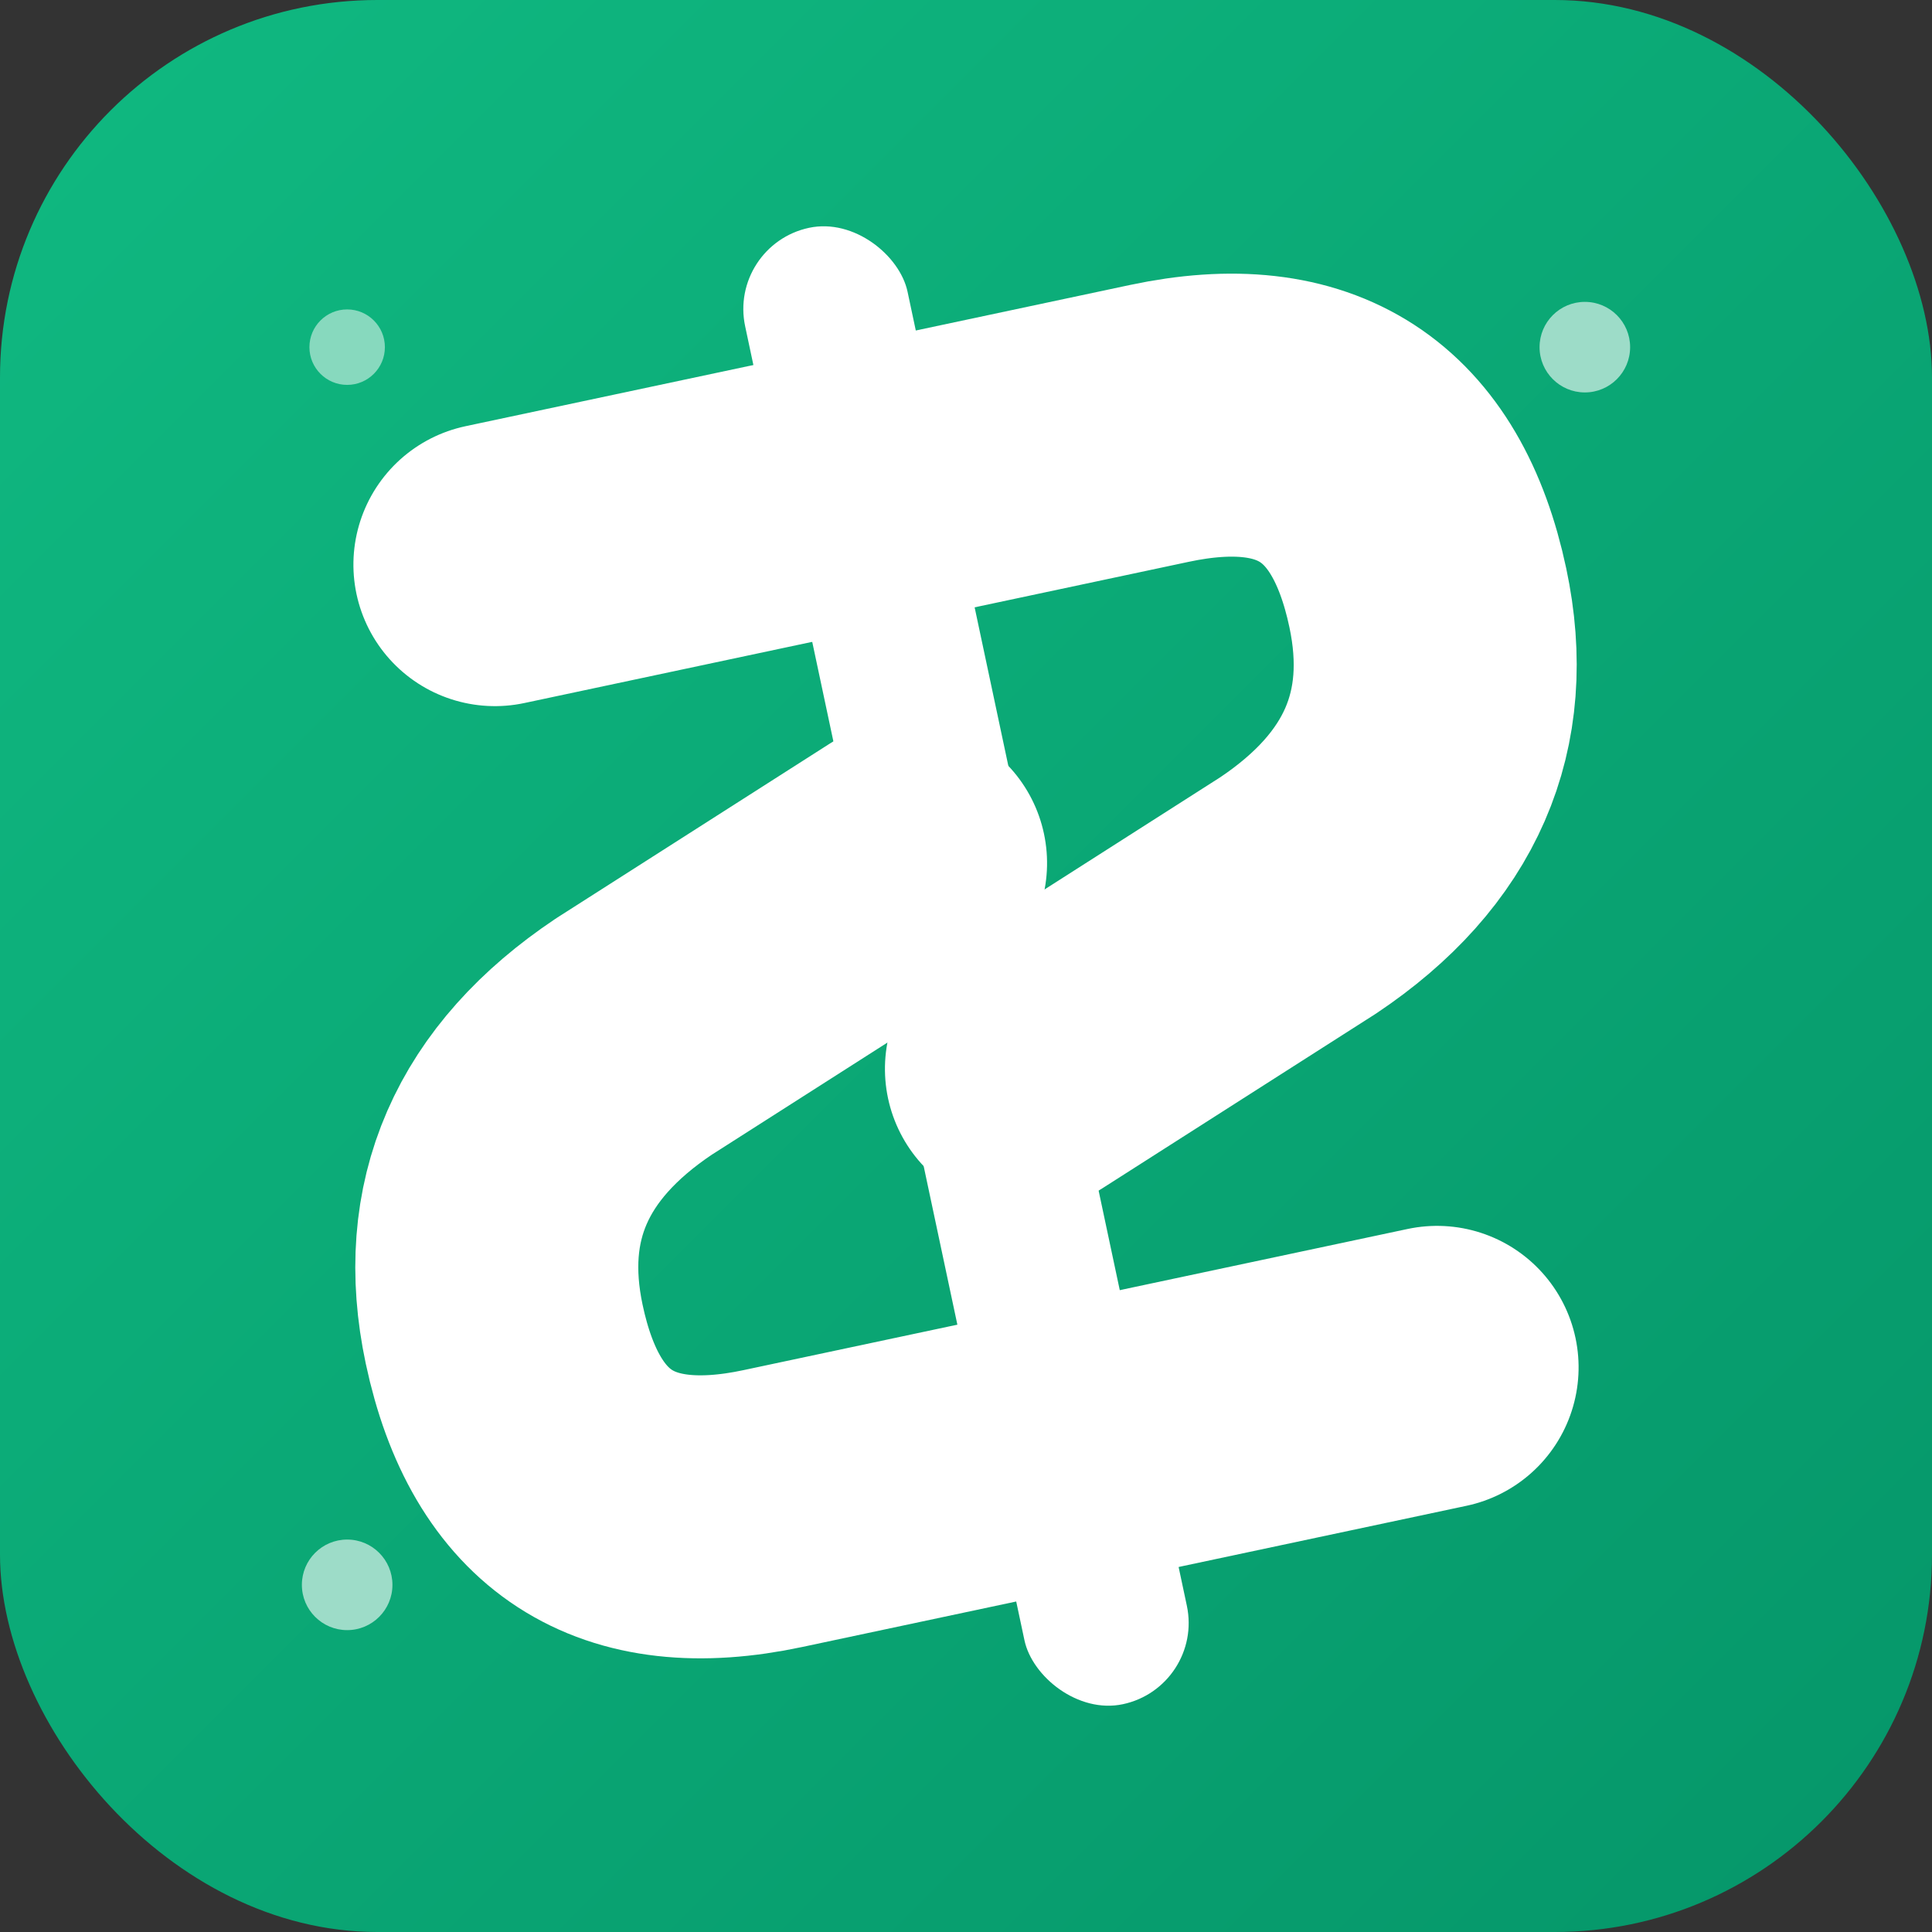
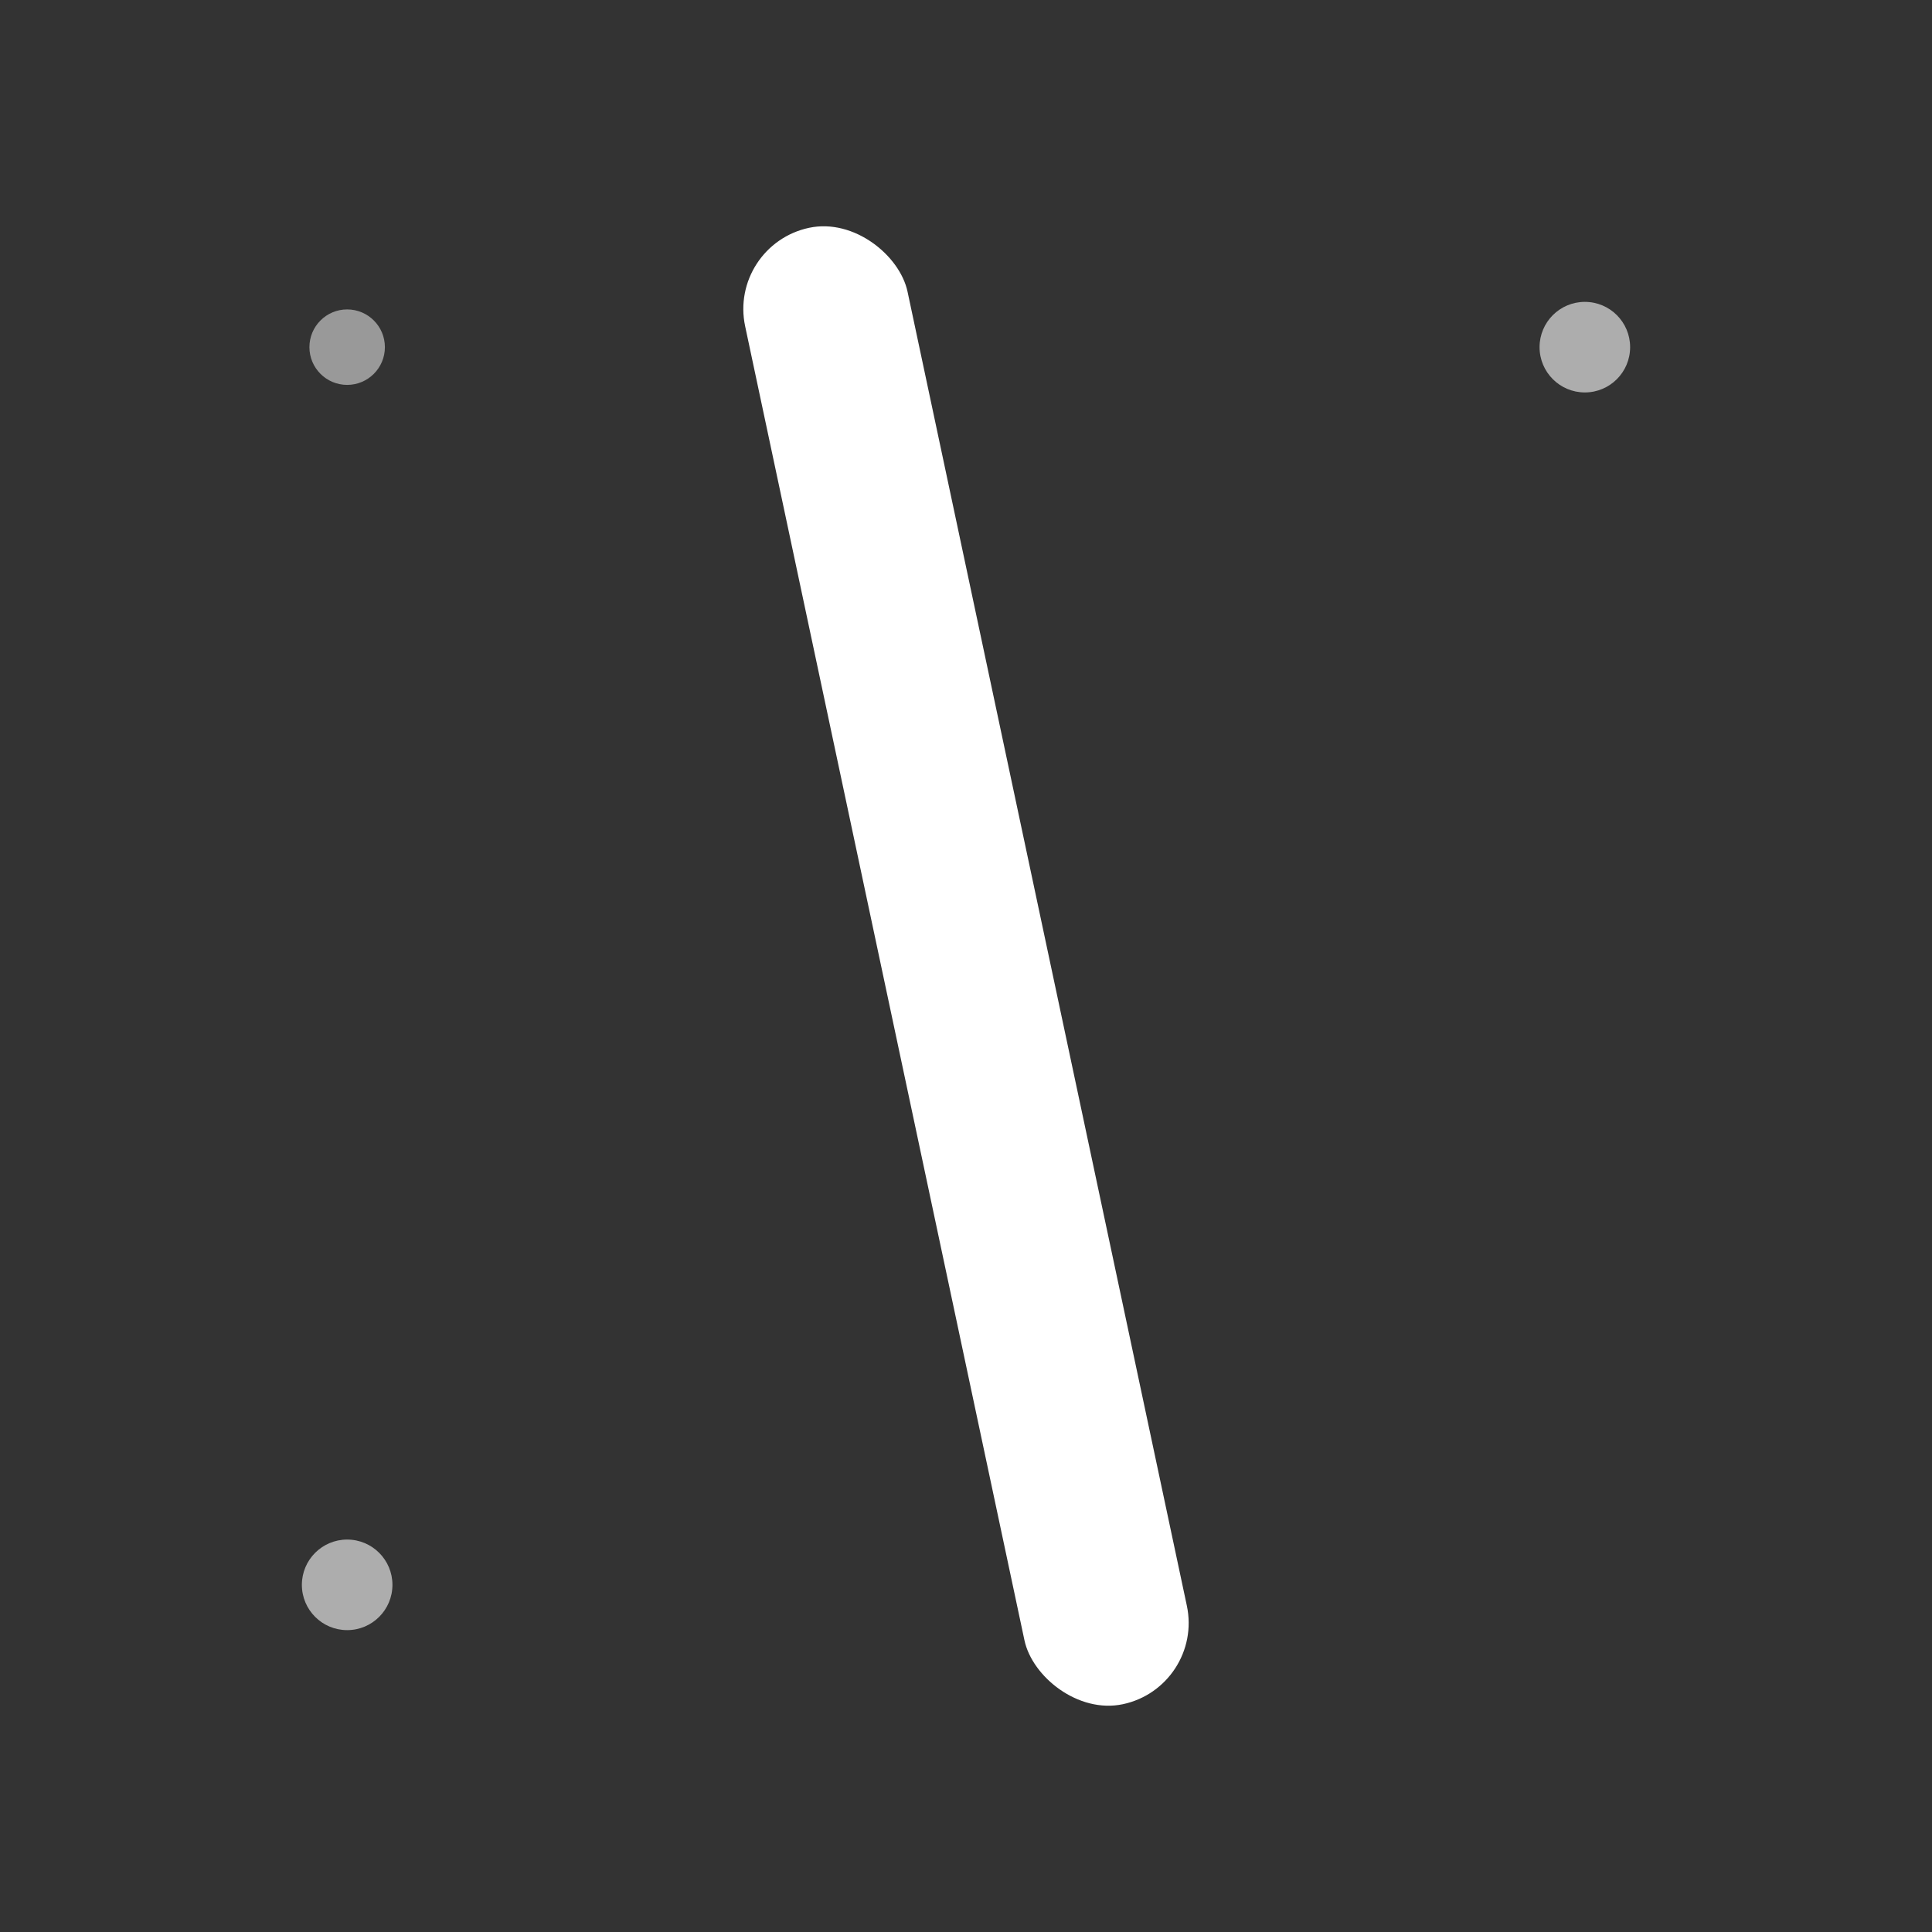
<svg xmlns="http://www.w3.org/2000/svg" width="512" height="512" viewBox="0 0 512 512" fill="none">
  <rect x="0" y="0" width="512" height="512" fill="#333333" stroke="none" />
-   <rect width="512" height="512" rx="100" fill="url(#greenBg)" />
  <g transform="translate(256, 256) rotate(-12)">
    <rect x="-22" y="-200" width="44" height="400" fill="white" rx="22" />
-     <path d="M -100 -130              L 80 -130              Q 140 -130 140 -70              Q 140 -20 90 0              L 10 30" stroke="white" stroke-width="75" fill="none" stroke-linecap="round" stroke-linejoin="round" />
-     <path d="M -10 -30              L -90 0              Q -140 20 -140 70              Q -140 130 -80 130              L 100 130" stroke="white" stroke-width="75" fill="none" stroke-linecap="round" stroke-linejoin="round" />
  </g>
  <circle cx="420" cy="92" r="12" fill="white" opacity="0.6">
    <animate attributeName="opacity" values="0.3;0.8;0.3" dur="2s" repeatCount="indefinite" />
  </circle>
  <circle cx="92" cy="420" r="12" fill="white" opacity="0.6">
    <animate attributeName="opacity" values="0.4;0.9;0.4" dur="2.3s" repeatCount="indefinite" />
  </circle>
  <circle cx="92" cy="92" r="10" fill="white" opacity="0.5">
    <animate attributeName="opacity" values="0.3;0.7;0.3" dur="1.8s" repeatCount="indefinite" />
  </circle>
  <defs>
    <linearGradient id="greenBg" x1="0%" y1="0%" x2="100%" y2="100%">
      <stop offset="0%" stop-color="#10B981" />
      <stop offset="100%" stop-color="#059669" />
    </linearGradient>
  </defs>
</svg>